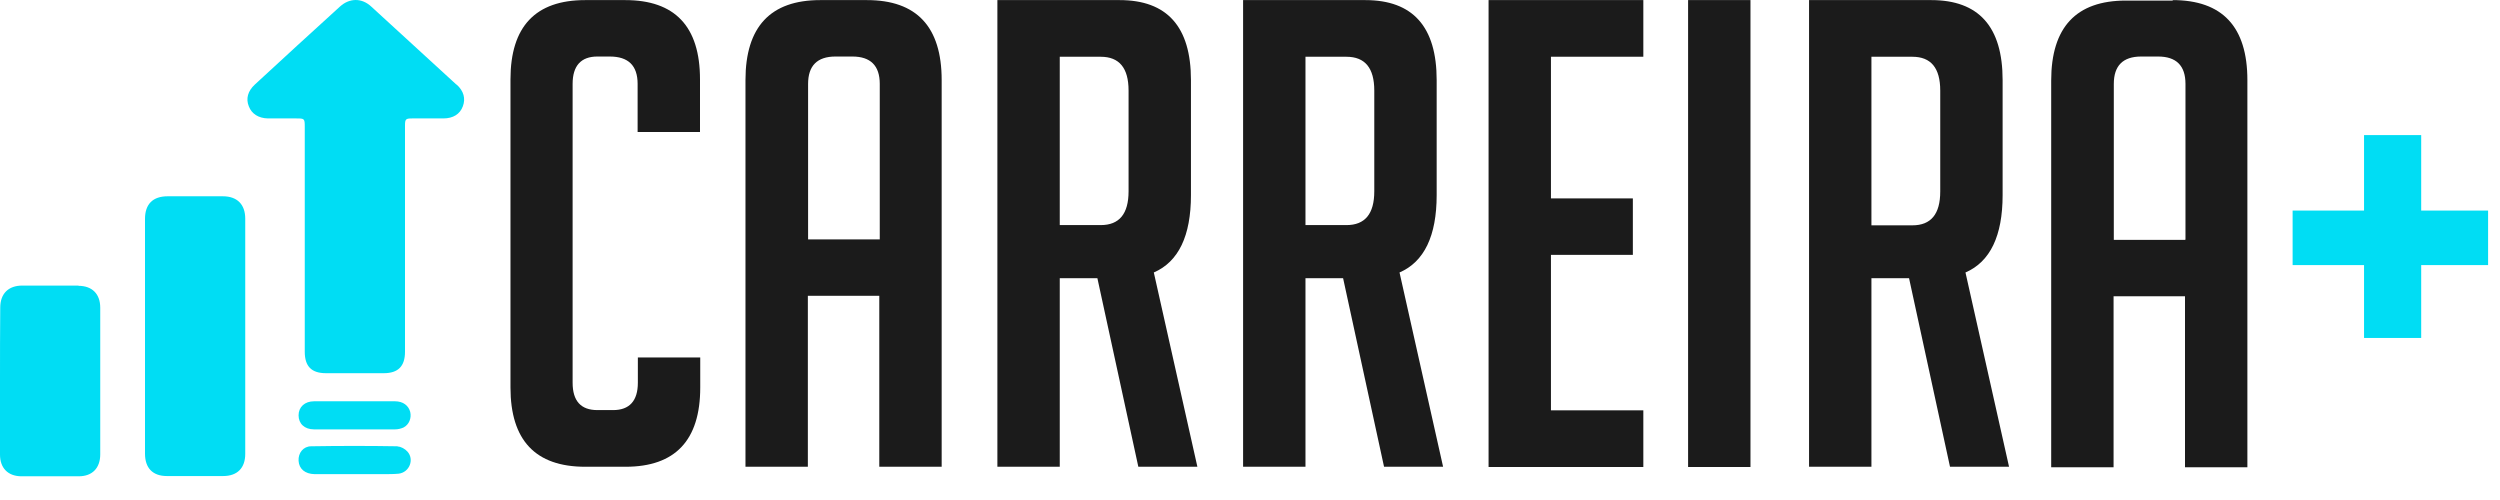
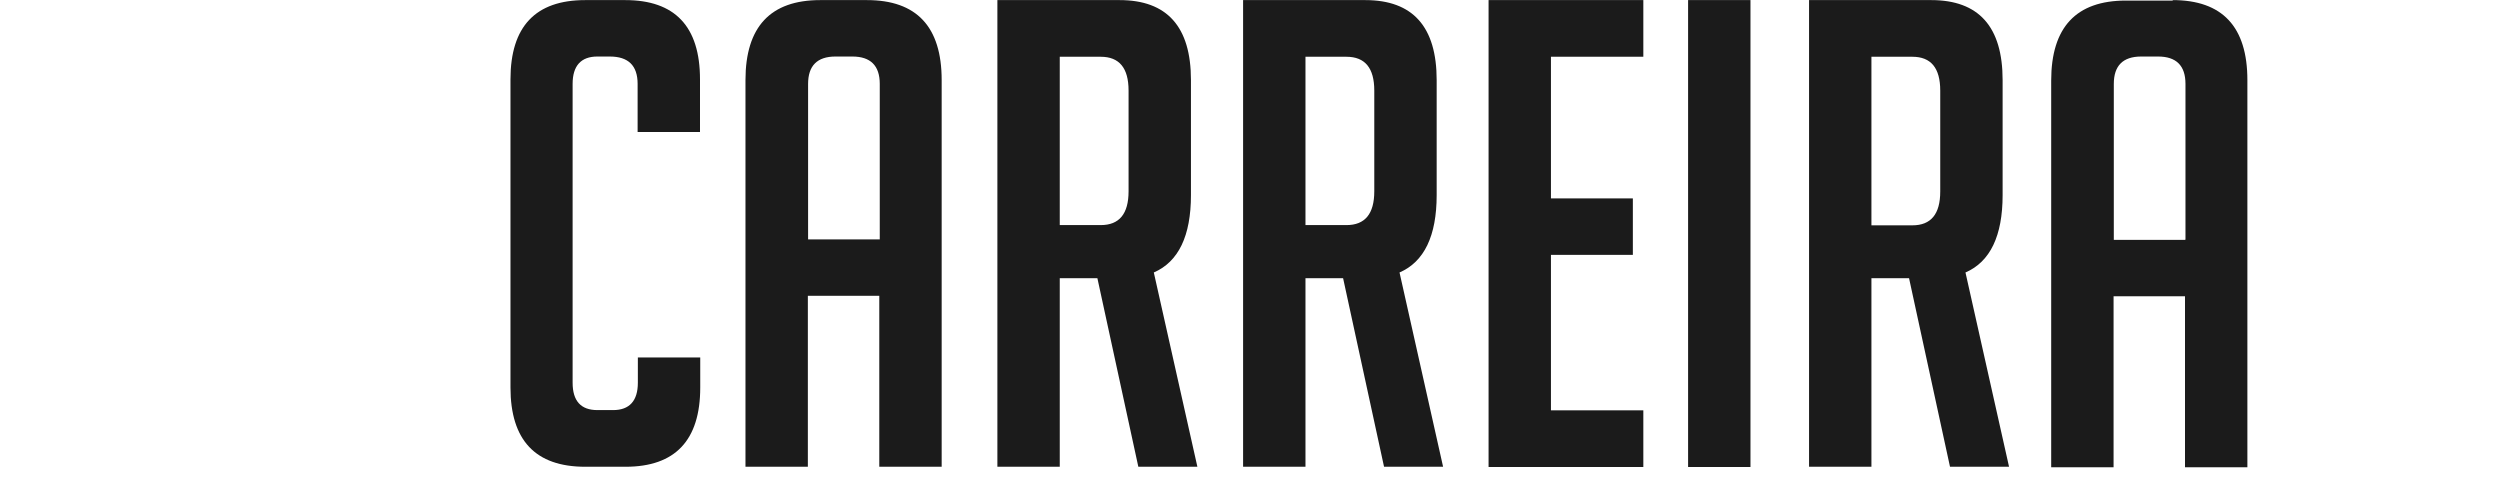
<svg xmlns="http://www.w3.org/2000/svg" width="105" height="21" viewBox="0 0 105 21" fill="none">
  <path d="M26.27 0.004H24.58C22.49 0.004 21.44 1.114 21.44 3.334V16.274C21.44 18.494 22.49 19.604 24.58 19.604H26.27C28.36 19.604 29.41 18.494 29.41 16.274V15.014H26.79V16.074C26.79 16.834 26.44 17.224 25.75 17.224H25.09C24.4 17.224 24.05 16.844 24.05 16.074V3.524C24.05 2.764 24.4 2.374 25.09 2.374H25.61C26.39 2.374 26.78 2.754 26.78 3.524V5.544H29.4V3.334C29.4 1.114 28.35 0.004 26.26 0.004H26.27ZM36.42 0.004H34.45C32.36 0.004 31.31 1.124 31.31 3.364V19.604H33.93V12.424H36.93V19.604H39.55V3.364C39.55 1.124 38.5 0.004 36.41 0.004H36.42ZM36.94 10.054H33.94V3.524C33.94 2.764 34.32 2.374 35.09 2.374H35.8C36.56 2.374 36.95 2.754 36.95 3.524V10.054H36.94ZM50.02 8.194V3.364C50.02 1.124 49.02 0.004 47.02 0.004H41.89V19.604H44.51V11.684H46.09L47.81 19.604H50.29L48.46 11.444C49.5 10.994 50.02 9.904 50.02 8.194ZM47.4 8.034C47.4 8.984 47.01 9.454 46.23 9.454H44.51V2.384H46.23C47.01 2.384 47.4 2.854 47.4 3.804V8.034ZM60.34 8.194V3.364C60.34 1.124 59.34 0.004 57.34 0.004H52.21V19.604H54.83V11.684H56.41L58.13 19.604H60.61L58.78 11.444C59.82 10.994 60.34 9.904 60.34 8.194ZM57.72 8.034C57.72 8.984 57.33 9.454 56.55 9.454H54.83V2.384H56.55C57.33 2.384 57.72 2.854 57.72 3.804V8.034ZM62.52 19.614H69.02V17.234H65.14V10.704H68.58V8.334H65.14V2.384H69.02V0.004H62.52V19.604V19.614ZM70.9 19.614H73.52V0.004H70.9V19.604V19.614ZM84.11 8.204V3.364C84.11 1.124 83.11 0.004 81.11 0.004H75.98V19.604H78.6V11.684H80.18L81.9 19.604H84.38L82.55 11.444C83.59 10.994 84.11 9.904 84.11 8.194V8.204ZM81.49 8.044C81.49 8.994 81.1 9.464 80.32 9.464H78.6V2.384H80.32C81.1 2.384 81.49 2.854 81.49 3.804V8.034V8.044ZM91.26 0.024H89.29C87.2 0.024 86.15 1.144 86.15 3.384V19.624H88.77V12.444H91.77V19.624H94.39V3.364C94.39 1.124 93.34 0.004 91.25 0.004L91.26 0.024ZM91.78 10.074H88.78V3.524C88.78 2.764 89.16 2.374 89.93 2.374H90.64C91.4 2.374 91.79 2.754 91.79 3.524V10.054L91.78 10.074Z" fill="#1B1B1B" />
-   <path d="M101.69 11.134V14.194H99.29V11.134H96.29V8.844H99.29V5.674H101.69V8.844H104.5V11.134H101.69Z" fill="#00DDF4" />
-   <path d="M19.17 3.554C17.98 2.464 16.78 1.364 15.59 0.274C15.19 -0.096 14.68 -0.086 14.28 0.274C13.08 1.364 11.89 2.454 10.7 3.554C10.41 3.824 10.32 4.144 10.45 4.464C10.57 4.784 10.86 4.964 11.25 4.974C11.64 4.974 12.04 4.974 12.43 4.974C12.79 4.974 12.8 4.974 12.8 5.334V14.774C12.8 15.384 13.08 15.674 13.69 15.674C14.5 15.674 15.31 15.674 16.12 15.674C16.72 15.674 17.01 15.384 17.01 14.774V10.084C17.01 8.484 17.01 6.874 17.01 5.274C17.01 5.004 17.04 4.974 17.31 4.974C17.75 4.974 18.18 4.974 18.62 4.974C19.03 4.974 19.32 4.794 19.44 4.464C19.56 4.144 19.48 3.824 19.18 3.554H19.17ZM9.36 8.244C8.59 8.244 7.81 8.244 7.04 8.244C6.42 8.244 6.09 8.574 6.09 9.194V14.114C6.09 15.764 6.09 17.404 6.09 19.054C6.09 19.654 6.41 19.994 7.01 19.994C7.8 19.994 8.59 19.994 9.37 19.994C9.97 19.994 10.3 19.654 10.3 19.064C10.3 15.774 10.3 12.474 10.3 9.184C10.3 8.584 9.96 8.244 9.36 8.244ZM3.3 11.994C2.51 11.994 1.72 11.994 0.94 11.994C0.35 11.994 0.01 12.334 0.01 12.924C0 13.944 0 14.964 0 15.984C0 17.024 0 18.054 0 19.094C0 19.654 0.33 19.994 0.88 20.004C1.69 20.004 2.5 20.004 3.31 20.004C3.88 20.004 4.21 19.654 4.21 19.084C4.21 17.034 4.21 14.974 4.21 12.924C4.21 12.344 3.87 12.004 3.29 12.004L3.3 11.994ZM13.19 18.034C13.75 18.034 14.32 18.034 14.88 18.034C15.45 18.034 16.02 18.034 16.59 18.034C16.71 18.034 16.84 18.004 16.95 17.954C17.18 17.834 17.29 17.564 17.23 17.304C17.16 17.034 16.93 16.854 16.59 16.854C15.46 16.854 14.32 16.854 13.19 16.854C12.8 16.854 12.54 17.094 12.54 17.444C12.54 17.794 12.79 18.034 13.19 18.034ZM16.7 18.744C15.49 18.724 14.28 18.724 13.07 18.744C12.74 18.744 12.52 19.024 12.54 19.354C12.56 19.694 12.81 19.904 13.21 19.914C13.77 19.914 14.34 19.914 14.9 19.914C15.31 19.914 15.72 19.914 16.12 19.914C16.33 19.914 16.54 19.914 16.75 19.894C17.2 19.834 17.41 19.294 17.11 18.964C17.01 18.854 16.84 18.754 16.7 18.754V18.744Z" fill="#00DDF4" />
</svg>